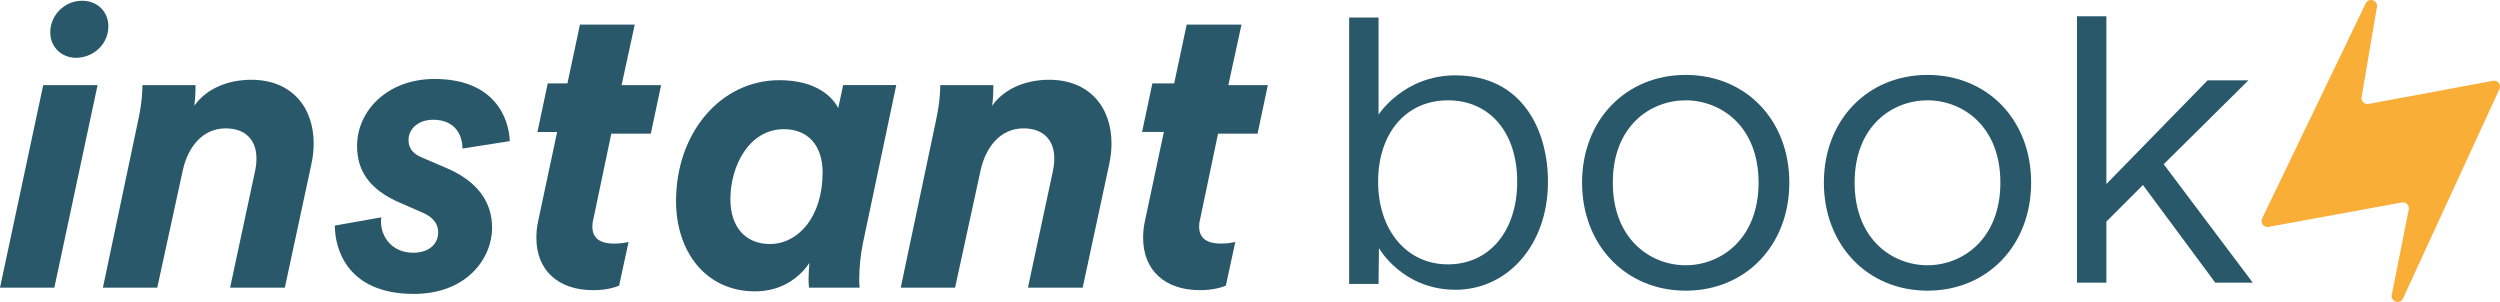
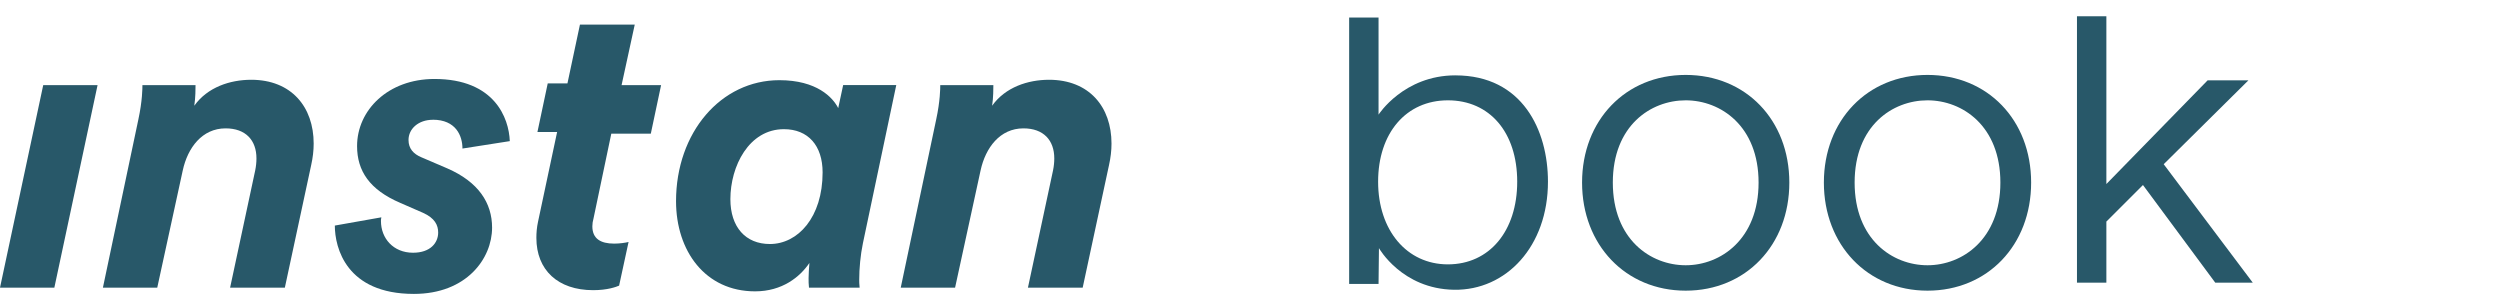
<svg xmlns="http://www.w3.org/2000/svg" id="Layer_1" data-name="Layer 1" viewBox="0 0 869.92 105.07">
  <defs>
    <style>
      .cls-1 {
        fill: #285869;
      }

      .cls-1, .cls-2 {
        stroke-width: 0px;
      }

      .cls-2 {
        fill: #f8ae37;
      }
    </style>
  </defs>
  <g>
    <g>
      <g>
        <path class="cls-1" d="M506.45,26.22c-18.02,0-26.76,13.67-26.76,13.67V6.09h-10.23v92.72h10.23l.14-12.47s7.99,14.22,26.16,14.49c18.11.27,32.65-15.11,32.65-37.61,0-17.88-8.89-36.99-32.18-36.99ZM503.82,91.99c-14.29,0-24.28-11.83-24.28-28.77s9.76-28.31,24.28-28.31,24.12,11.11,24.12,28.31-9.69,28.77-24.12,28.77Z" />
        <path class="cls-1" d="M586.57,26.07c-20.9,0-36.06,15.76-36.06,37.46s15.16,37.61,36.06,37.61,36.06-15.82,36.06-37.61-15.17-37.46-36.06-37.46ZM586.57,92.3c-12.22,0-25.36-9.01-25.36-28.77s13.15-28.62,25.36-28.62,25.36,8.96,25.36,28.62-13.15,28.77-25.36,28.77Z" />
        <path class="cls-1" d="M670.71,26.07c-20.9,0-36.06,15.76-36.06,37.46s15.16,37.61,36.06,37.61,36.06-15.82,36.06-37.61-15.17-37.46-36.06-37.46ZM670.71,92.3c-12.22,0-25.36-9.01-25.36-28.77s13.15-28.62,25.36-28.62,25.36,8.96,25.36,28.62-13.15,28.77-25.36,28.77Z" />
      </g>
-       <path class="cls-2" d="M867.49,28.11l-43.34,8.06c-1.35.23-2.55-.89-2.41-2.26l5.38-31.62c.23-2.25-2.8-3.2-3.88-1.21l-36.04,74.83c-.83,1.53.48,3.35,2.19,3.03l46.38-8.49c1.36-.25,2.58.88,2.44,2.25l-5.98,30.07c-.23,2.23,2.74,3.19,3.86,1.25l33.55-72.84c.88-1.52-.42-3.38-2.15-3.08Z" />
    </g>
    <g>
-       <path class="cls-1" d="M28.59.26c-6.04,0-11.1,4.93-11.1,10.97,0,5.06,3.82,8.88,9,8.88,5.79,0,11.22-4.56,11.22-10.97,0-4.93-3.7-8.88-9.12-8.88Z" />
      <polygon class="cls-1" points="0 100.1 18.91 100.1 33.95 29.62 15.04 29.62 0 100.1" />
      <path class="cls-1" d="M87.38,27.76c-7.3,0-15.18,2.58-19.77,9.03.43-2.87.43-6.02.43-7.16h-18.48c0,1,0,5.44-1.43,12.03l-12.32,58.44h18.91l8.88-40.82c1.72-7.88,6.73-14.61,14.9-14.61,7.02,0,10.74,4.15,10.74,10.46,0,1.29-.14,2.72-.43,4.15l-8.74,40.82h19.05l9.17-42.68c.57-2.58.86-5.01.86-7.45,0-12.75-7.73-22.21-21.77-22.21Z" />
      <path class="cls-1" d="M150.61,41.66c8.02,0,10.31,5.59,10.31,10.03l16.47-2.58c-.29-8.02-5.3-21.63-26.21-21.63-16.19,0-26.93,10.88-26.93,23.35,0,8.59,4.3,15.18,15.04,19.77l7.88,3.44c4.15,1.86,5.3,4.3,5.3,6.88,0,3.58-2.72,7.02-8.74,7.02-6.88,0-11.17-5.02-11.17-11.03,0-.29,0-.71.14-1.29l-16.19,2.87c0,7.73,4.01,23.78,27.5,23.78,18.34,0,27.22-12.32,27.22-23.06,0-8.59-4.73-15.9-15.61-20.63l-9.03-3.87c-2.72-1.15-4.44-3.01-4.44-6.01,0-3.87,3.44-7.02,8.45-7.02Z" />
      <path class="cls-1" d="M220.87,8.57h-19.07l-4.35,20.46h-6.86l-3.58,16.9h6.85l-6.65,31.26c-.43,2-.57,3.87-.57,5.58,0,11.17,7.45,18.2,19.77,18.2,5.01,0,8.02-1.15,9.02-1.58l3.29-15.19c-1.15.29-3.15.57-5.01.57-4.73,0-7.59-1.72-7.59-6.01,0-.86.14-1.86.43-2.87l6.16-29.37h13.75l3.58-16.9h-13.75l4.58-21.06Z" />
-       <path class="cls-1" d="M423.84,46.52h13.75l3.58-16.9h-13.75l4.58-21.06h-19.07l-4.35,20.46h-7.59l-3.58,16.9h7.58l-6.65,31.26c-.43,2-.57,3.87-.57,5.58,0,11.17,7.45,18.2,19.77,18.2,5.01,0,8.02-1.15,9.02-1.58l3.29-15.19c-1.15.29-3.15.57-5.01.57-4.73,0-7.59-1.72-7.59-6.01,0-.86.14-1.86.43-2.87l6.16-29.37Z" />
      <path class="cls-1" d="M291.68,37.64c-1.86-3.72-7.45-9.74-20.48-9.74-20.34,0-35.96,18.19-35.96,42.11,0,17.33,10.17,31.37,27.5,31.37,9.45,0,15.62-5.01,18.91-9.88-.14,1.72-.29,3.87-.29,5.3,0,1,0,2.15.14,3.29h17.62c-.14-1.29-.14-2.15-.14-2.72,0-4.01.43-8.59,1.29-12.75l11.6-55.01h-18.48l-1.72,8.02ZM267.9,84.91c-8.45,0-13.75-5.87-13.75-15.61,0-11.46,6.45-24.35,18.62-24.35,8.45,0,13.47,5.73,13.47,15.04,0,15.61-8.59,24.92-18.34,24.92Z" />
      <path class="cls-1" d="M365,27.76c-7.3,0-15.18,2.58-19.77,9.03.43-2.87.43-6.02.43-7.16h-18.48c0,1,0,5.44-1.43,12.03l-12.32,58.44h18.91l8.88-40.82c1.72-7.88,6.73-14.61,14.9-14.61,7.02,0,10.74,4.15,10.74,10.46,0,1.29-.14,2.72-.43,4.15l-8.74,40.82h19.05l9.17-42.68c.57-2.58.86-5.01.86-7.45,0-12.75-7.73-22.21-21.77-22.21Z" />
    </g>
  </g>
  <polygon class="cls-1" points="752.9 57.14 782.38 27.95 768.19 27.95 732.95 64.04 732.95 5.65 722.72 5.65 722.72 98.37 732.95 98.37 732.95 77.1 745.68 64.38 770.85 98.37 783.9 98.37 752.9 57.14" />
</svg>